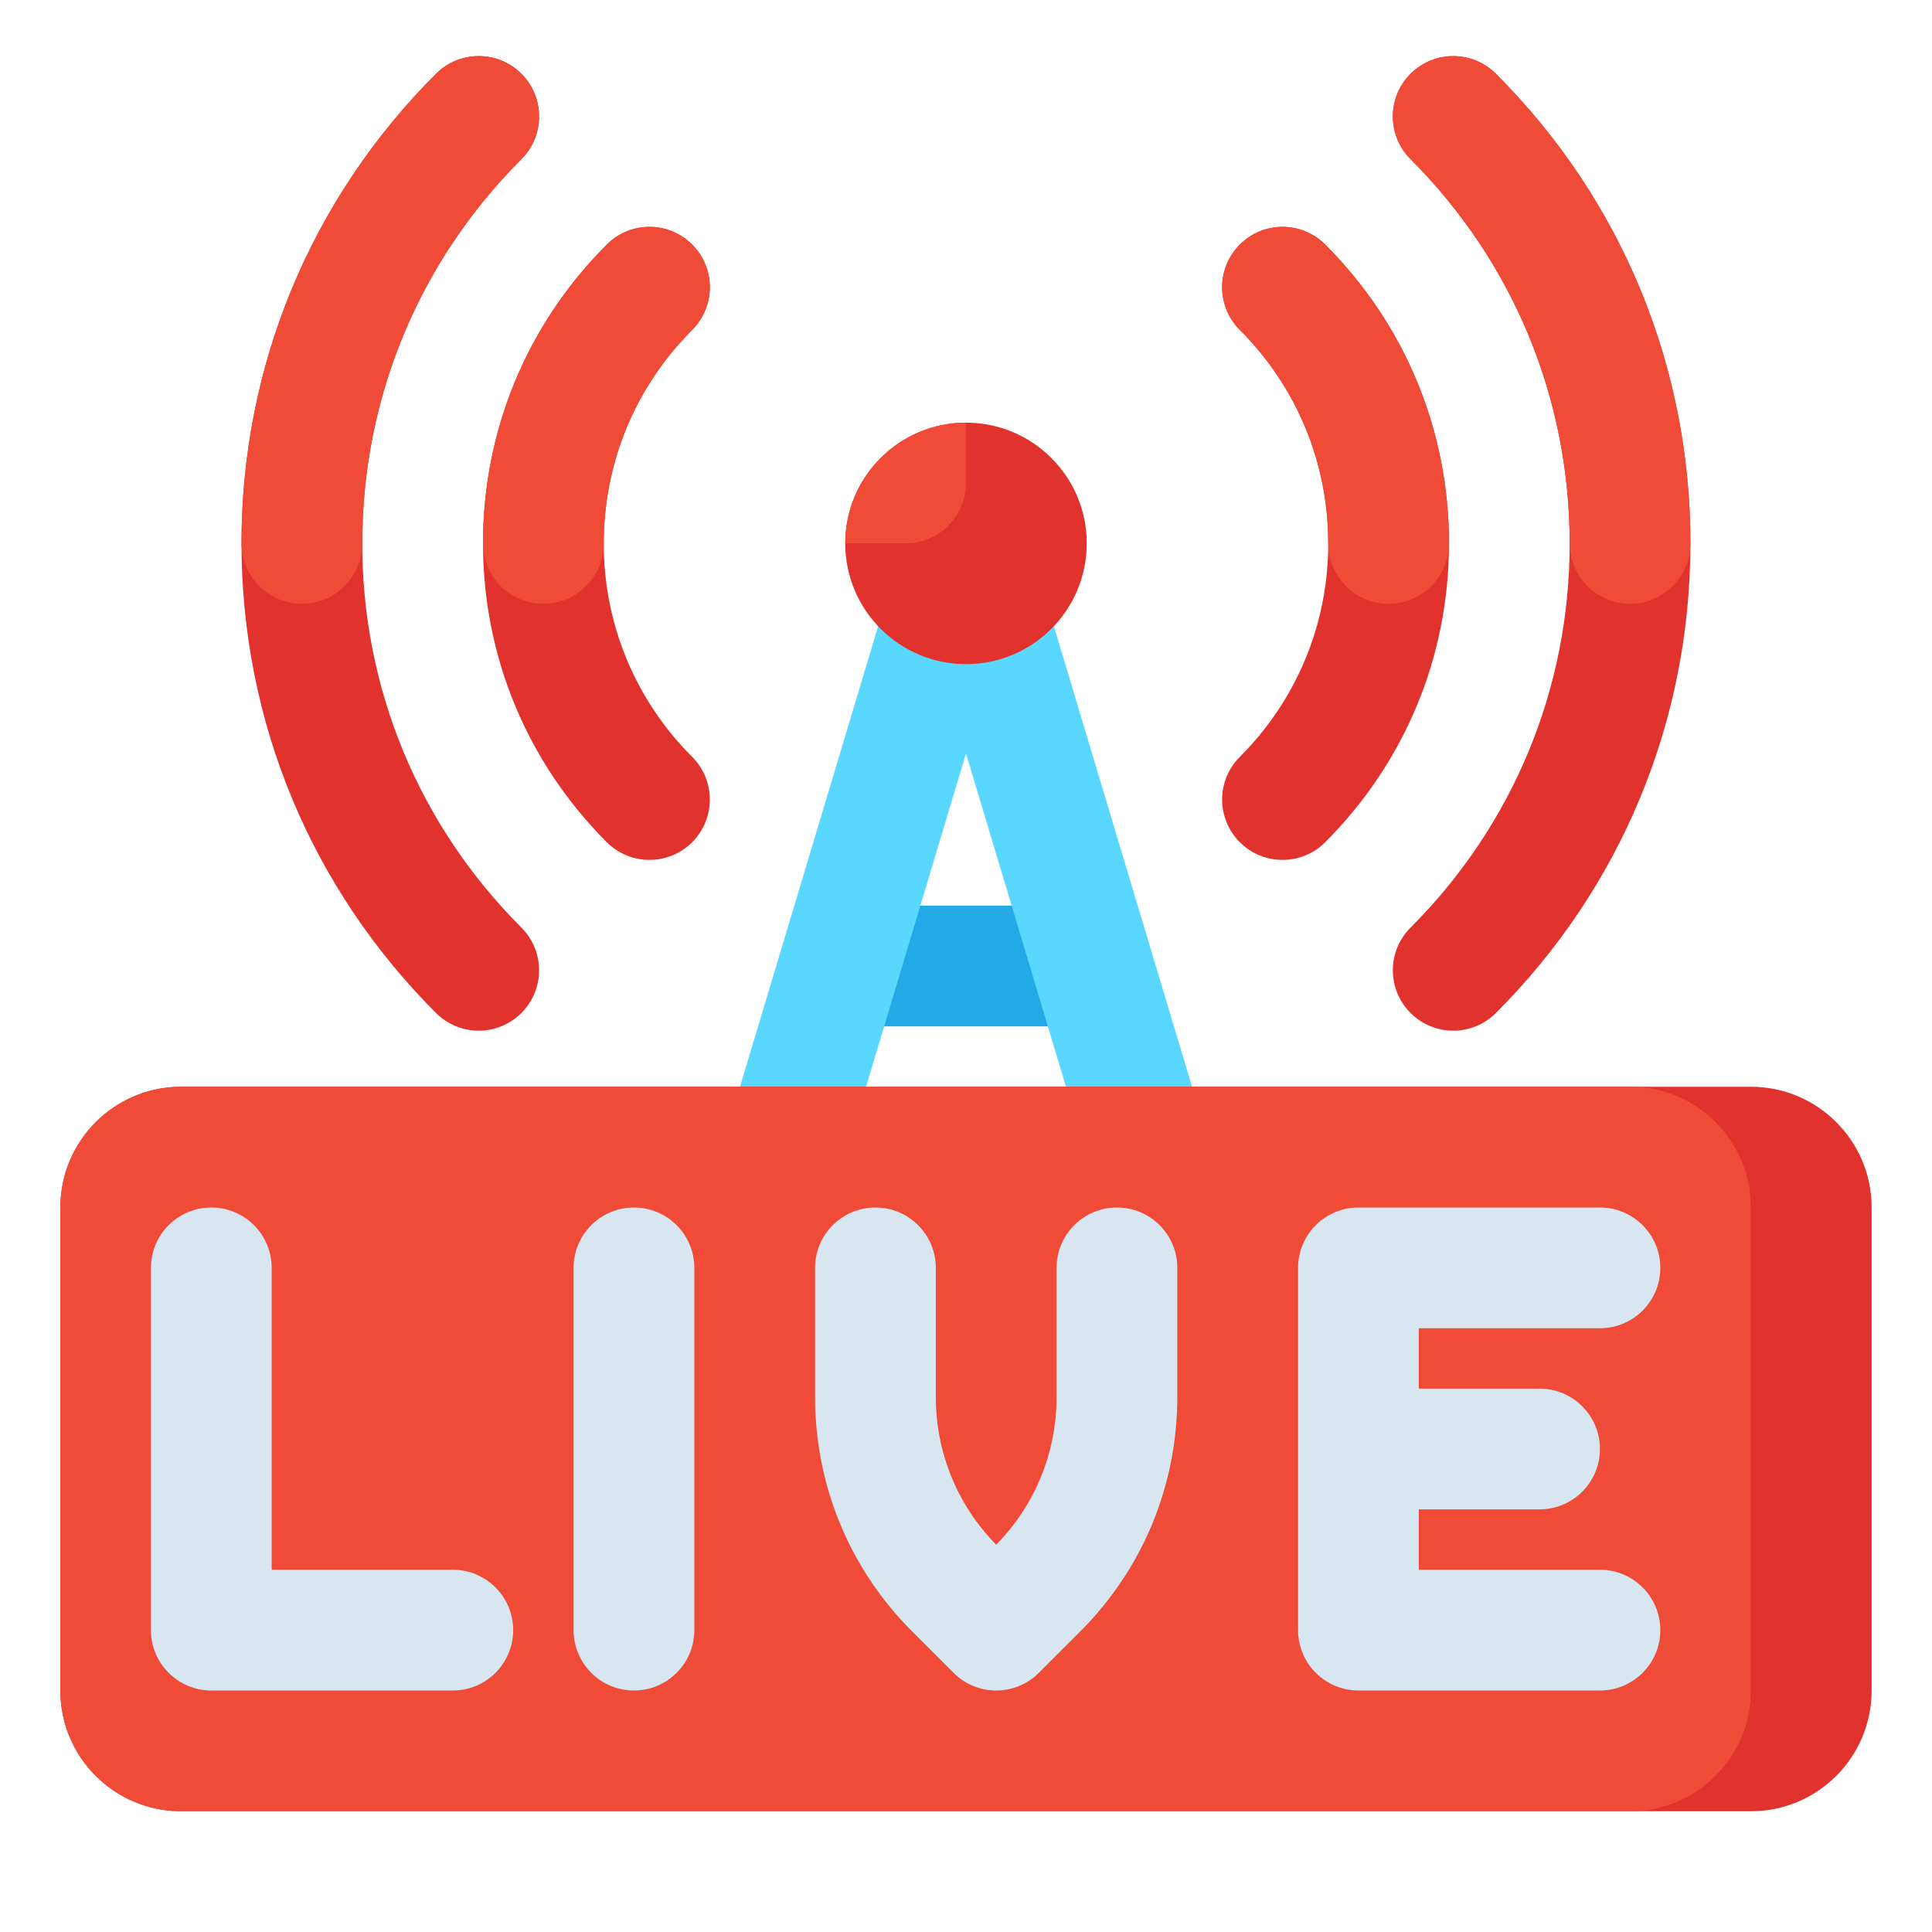
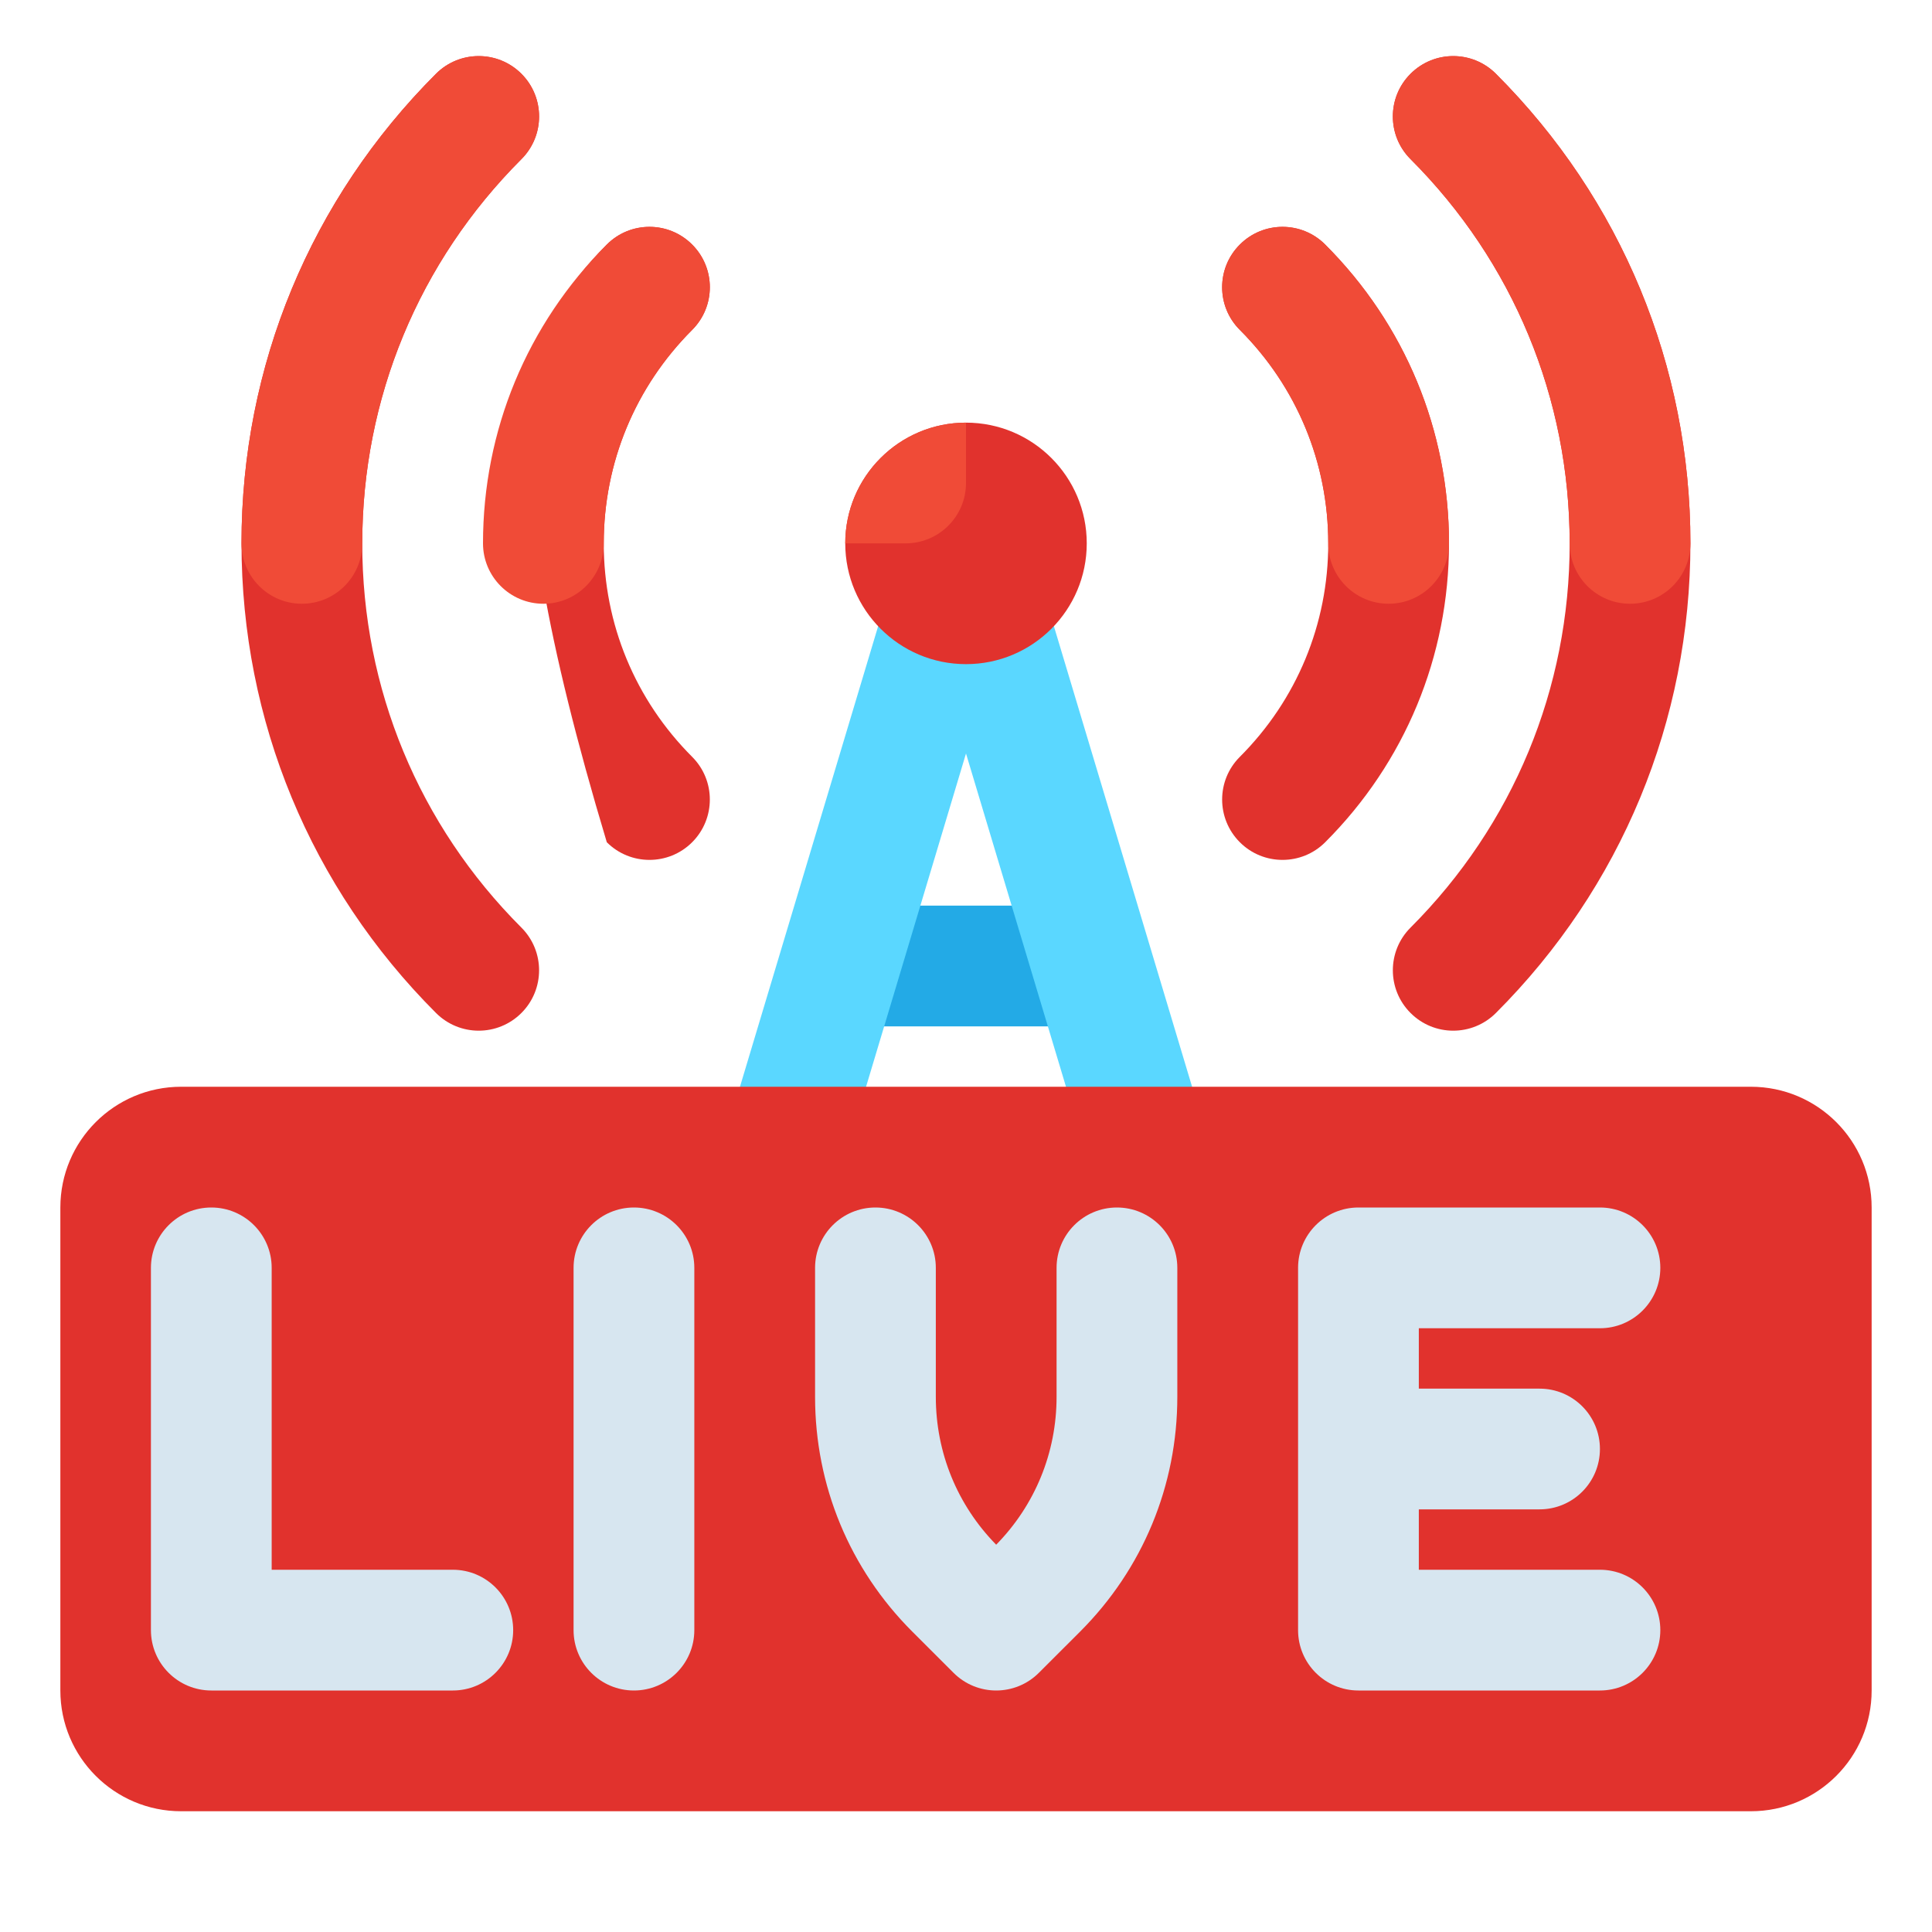
<svg xmlns="http://www.w3.org/2000/svg" width="50" height="50" viewBox="0 0 50 50" fill="none">
  <path d="M27.344 26.562H22.656C21.793 26.562 21.094 25.863 21.094 25C21.094 24.137 21.793 23.438 22.656 23.438H27.344C28.207 23.438 28.906 24.137 28.906 25C28.906 25.863 28.207 26.562 27.344 26.562Z" fill="#23AAE6" />
  <path d="M29.687 31.25C29.015 31.25 28.394 30.813 28.191 30.136L25 19.5L21.81 30.137C21.561 30.963 20.69 31.432 19.864 31.184C19.037 30.936 18.568 30.065 18.816 29.239L23.504 13.614C23.702 12.953 24.31 12.5 25 12.5C25.691 12.5 26.299 12.953 26.497 13.614L31.185 29.238C31.433 30.065 30.963 30.936 30.137 31.184C29.987 31.229 29.836 31.25 29.687 31.25Z" fill="#5AD7FF" />
  <path d="M45.312 46.875H4.688C2.962 46.875 1.562 45.476 1.562 43.75V31.25C1.562 29.524 2.962 28.125 4.688 28.125H45.312C47.038 28.125 48.438 29.524 48.438 31.25V43.75C48.438 45.476 47.038 46.875 45.312 46.875Z" fill="#E1322D" />
-   <path d="M42.188 46.875H4.688C2.962 46.875 1.562 45.476 1.562 43.75V31.25C1.562 29.524 2.962 28.125 4.688 28.125H42.188C43.913 28.125 45.312 29.524 45.312 31.25V43.75C45.312 45.476 43.913 46.875 42.188 46.875Z" fill="#F04B37" />
  <path d="M11.719 40.625H7.031V32.812C7.031 31.95 6.332 31.25 5.469 31.25C4.606 31.25 3.906 31.95 3.906 32.812V42.188C3.906 43.05 4.606 43.75 5.469 43.75H11.719C12.582 43.75 13.281 43.05 13.281 42.188C13.281 41.325 12.582 40.625 11.719 40.625Z" fill="#D7E6F0" />
  <path d="M16.406 31.25C15.543 31.25 14.844 31.95 14.844 32.812V42.188C14.844 43.05 15.543 43.75 16.406 43.75C17.269 43.75 17.969 43.05 17.969 42.188V32.812C17.969 31.95 17.269 31.25 16.406 31.25Z" fill="#D7E6F0" />
  <path d="M28.906 31.25C28.043 31.25 27.344 31.95 27.344 32.812V36.15C27.344 37.592 26.789 38.949 25.781 39.977C24.773 38.949 24.219 37.592 24.219 36.15V32.812C24.219 31.95 23.519 31.25 22.656 31.25C21.793 31.25 21.094 31.95 21.094 32.812V36.15C21.094 38.446 21.988 40.604 23.611 42.227L24.677 43.292C24.982 43.597 25.381 43.75 25.781 43.75C26.181 43.75 26.581 43.597 26.886 43.292L27.952 42.227C29.575 40.604 30.469 38.446 30.469 36.15V32.812C30.469 31.95 29.769 31.25 28.906 31.25Z" fill="#D7E6F0" />
  <path d="M41.406 40.625H36.719V39.062H39.844C40.707 39.062 41.406 38.363 41.406 37.5C41.406 36.637 40.707 35.938 39.844 35.938H36.719V34.375H41.406C42.269 34.375 42.969 33.675 42.969 32.812C42.969 31.95 42.269 31.25 41.406 31.25H35.156C34.293 31.25 33.594 31.95 33.594 32.812V42.188C33.594 43.05 34.293 43.75 35.156 43.75H41.406C42.269 43.75 42.969 43.05 42.969 42.188C42.969 41.325 42.269 40.625 41.406 40.625Z" fill="#D7E6F0" />
-   <path d="M16.808 22.254C16.409 22.254 16.009 22.102 15.704 21.797C13.638 19.731 12.5 16.984 12.5 14.062C12.5 11.141 13.638 8.394 15.704 6.329C16.314 5.718 17.303 5.718 17.913 6.329C18.523 6.939 18.523 7.928 17.913 8.538C16.438 10.014 15.625 11.976 15.625 14.062C15.625 16.149 16.438 18.111 17.913 19.587C18.523 20.197 18.523 21.186 17.913 21.797C17.608 22.102 17.208 22.254 16.808 22.254Z" fill="#E1322D" />
+   <path d="M16.808 22.254C16.409 22.254 16.009 22.102 15.704 21.797C12.5 11.141 13.638 8.394 15.704 6.329C16.314 5.718 17.303 5.718 17.913 6.329C18.523 6.939 18.523 7.928 17.913 8.538C16.438 10.014 15.625 11.976 15.625 14.062C15.625 16.149 16.438 18.111 17.913 19.587C18.523 20.197 18.523 21.186 17.913 21.797C17.608 22.102 17.208 22.254 16.808 22.254Z" fill="#E1322D" />
  <path d="M12.389 26.674C11.989 26.674 11.589 26.521 11.284 26.216C8.038 22.97 6.25 18.653 6.25 14.062C6.25 9.472 8.038 5.155 11.284 1.909C11.894 1.299 12.884 1.299 13.494 1.909C14.104 2.519 14.104 3.509 13.494 4.119C10.838 6.775 9.375 10.306 9.375 14.062C9.375 17.819 10.838 21.35 13.494 24.006C14.104 24.616 14.104 25.606 13.494 26.216C13.189 26.521 12.789 26.674 12.389 26.674Z" fill="#E1322D" />
  <path d="M14.062 15.625C13.2 15.625 12.5 14.925 12.5 14.062C12.5 11.141 13.638 8.394 15.704 6.329C16.314 5.718 17.303 5.718 17.913 6.329C18.523 6.939 18.523 7.928 17.913 8.538C16.438 10.014 15.625 11.976 15.625 14.062C15.625 14.925 14.925 15.625 14.062 15.625Z" fill="#F04B37" />
  <path d="M7.812 15.625C6.95 15.625 6.25 14.925 6.25 14.062C6.25 9.472 8.038 5.155 11.284 1.909C11.894 1.299 12.884 1.299 13.494 1.909C14.104 2.519 14.104 3.509 13.494 4.119C10.838 6.775 9.375 10.306 9.375 14.062C9.375 14.925 8.675 15.625 7.812 15.625Z" fill="#F04B37" />
  <path d="M33.191 22.254C32.791 22.254 32.392 22.102 32.087 21.797C31.476 21.186 31.476 20.197 32.087 19.587C33.562 18.111 34.375 16.149 34.375 14.062C34.375 11.976 33.562 10.014 32.087 8.538C31.476 7.928 31.476 6.939 32.087 6.329C32.697 5.718 33.686 5.718 34.296 6.329C36.362 8.394 37.5 11.141 37.5 14.062C37.5 16.984 36.362 19.731 34.296 21.797C33.991 22.102 33.591 22.254 33.191 22.254Z" fill="#E1322D" />
  <path d="M37.609 26.674C37.209 26.674 36.81 26.521 36.505 26.216C35.894 25.606 35.894 24.616 36.505 24.006C39.16 21.35 40.623 17.819 40.623 14.062C40.623 10.306 39.16 6.775 36.505 4.119C35.894 3.509 35.894 2.519 36.505 1.909C37.115 1.299 38.104 1.299 38.714 1.909C41.961 5.155 43.748 9.472 43.748 14.062C43.748 18.653 41.961 22.97 38.714 26.216C38.409 26.521 38.009 26.674 37.609 26.674Z" fill="#E1322D" />
  <path d="M35.937 15.625C35.074 15.625 34.375 14.925 34.375 14.062C34.375 11.976 33.562 10.014 32.087 8.538C31.476 7.928 31.476 6.939 32.087 6.329C32.697 5.718 33.686 5.718 34.296 6.329C36.362 8.394 37.5 11.141 37.5 14.062C37.5 14.925 36.8 15.625 35.937 15.625Z" fill="#F04B37" />
  <path d="M42.186 15.625C41.323 15.625 40.623 14.925 40.623 14.062C40.623 10.306 39.16 6.775 36.505 4.119C35.894 3.508 35.894 2.519 36.505 1.909C37.115 1.299 38.104 1.299 38.714 1.909C41.961 5.155 43.748 9.472 43.748 14.062C43.748 14.925 43.049 15.625 42.186 15.625Z" fill="#F04B37" />
  <path d="M25 17.188C26.726 17.188 28.125 15.788 28.125 14.062C28.125 12.337 26.726 10.938 25 10.938C23.274 10.938 21.875 12.337 21.875 14.062C21.875 15.788 23.274 17.188 25 17.188Z" fill="#E1322D" />
  <path d="M21.875 14.062H23.438C24.3 14.062 25 13.363 25 12.5V10.938C23.274 10.938 21.875 12.337 21.875 14.062Z" fill="#F04B37" />
</svg>